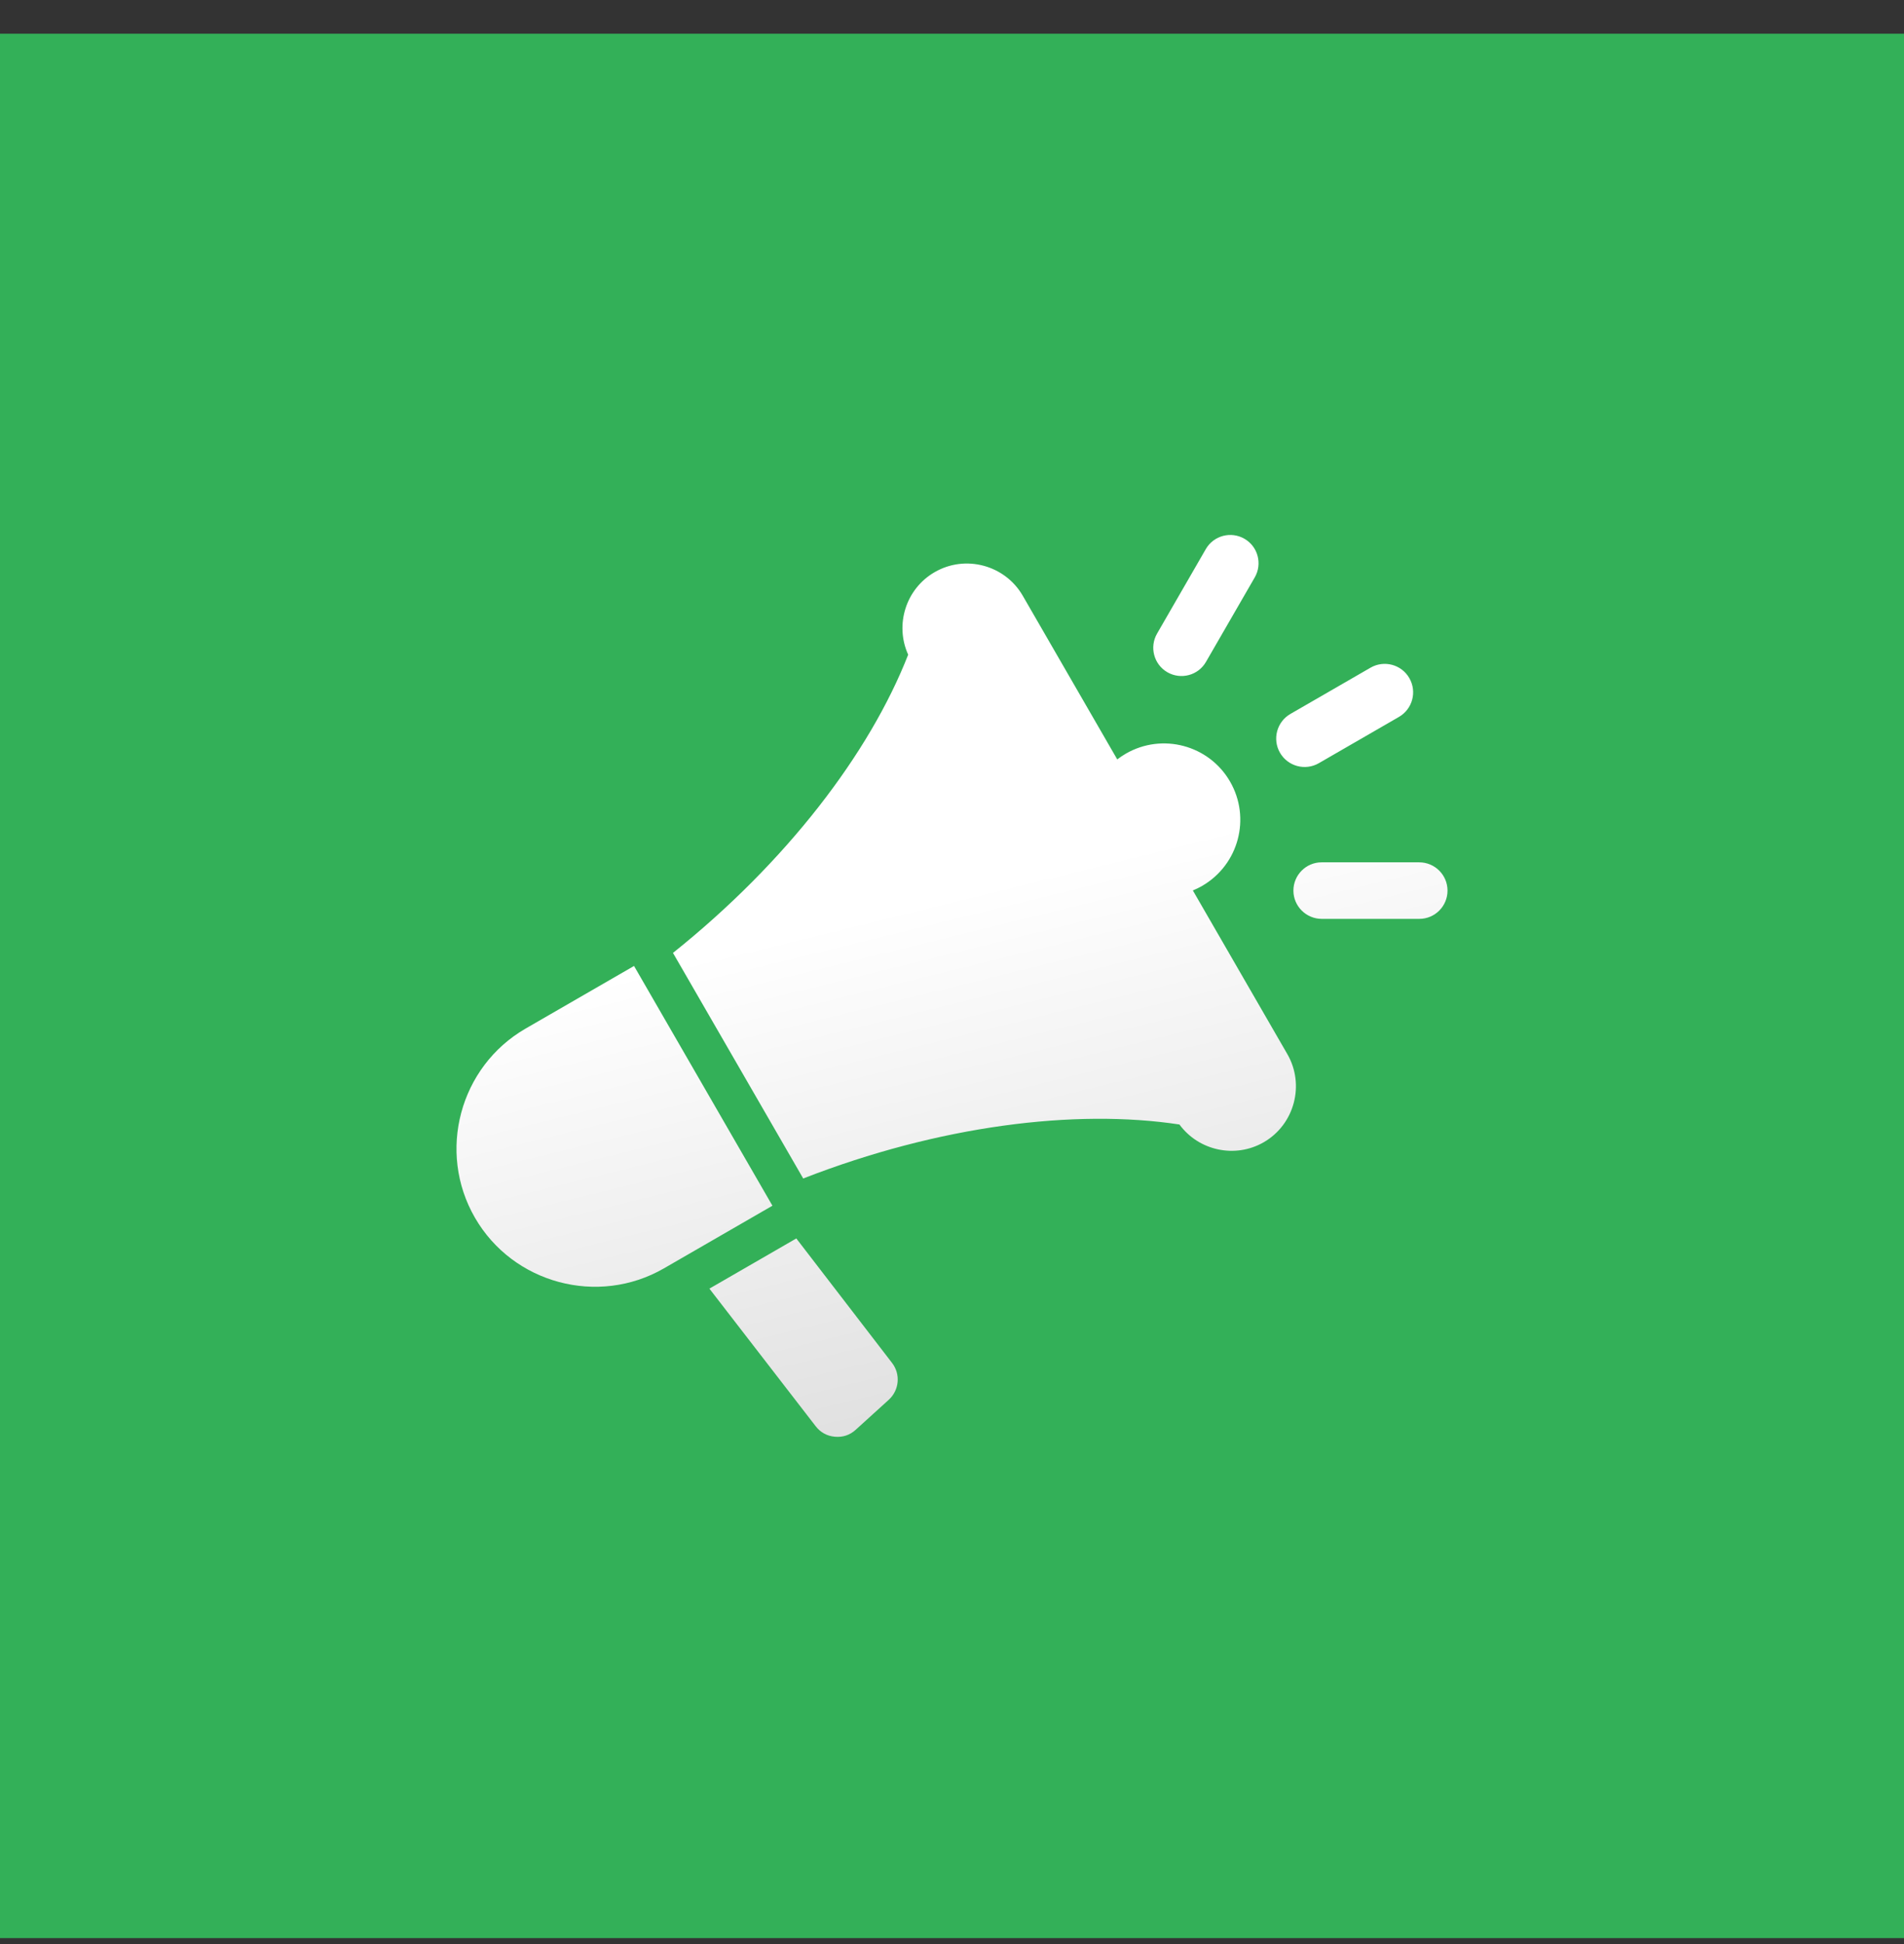
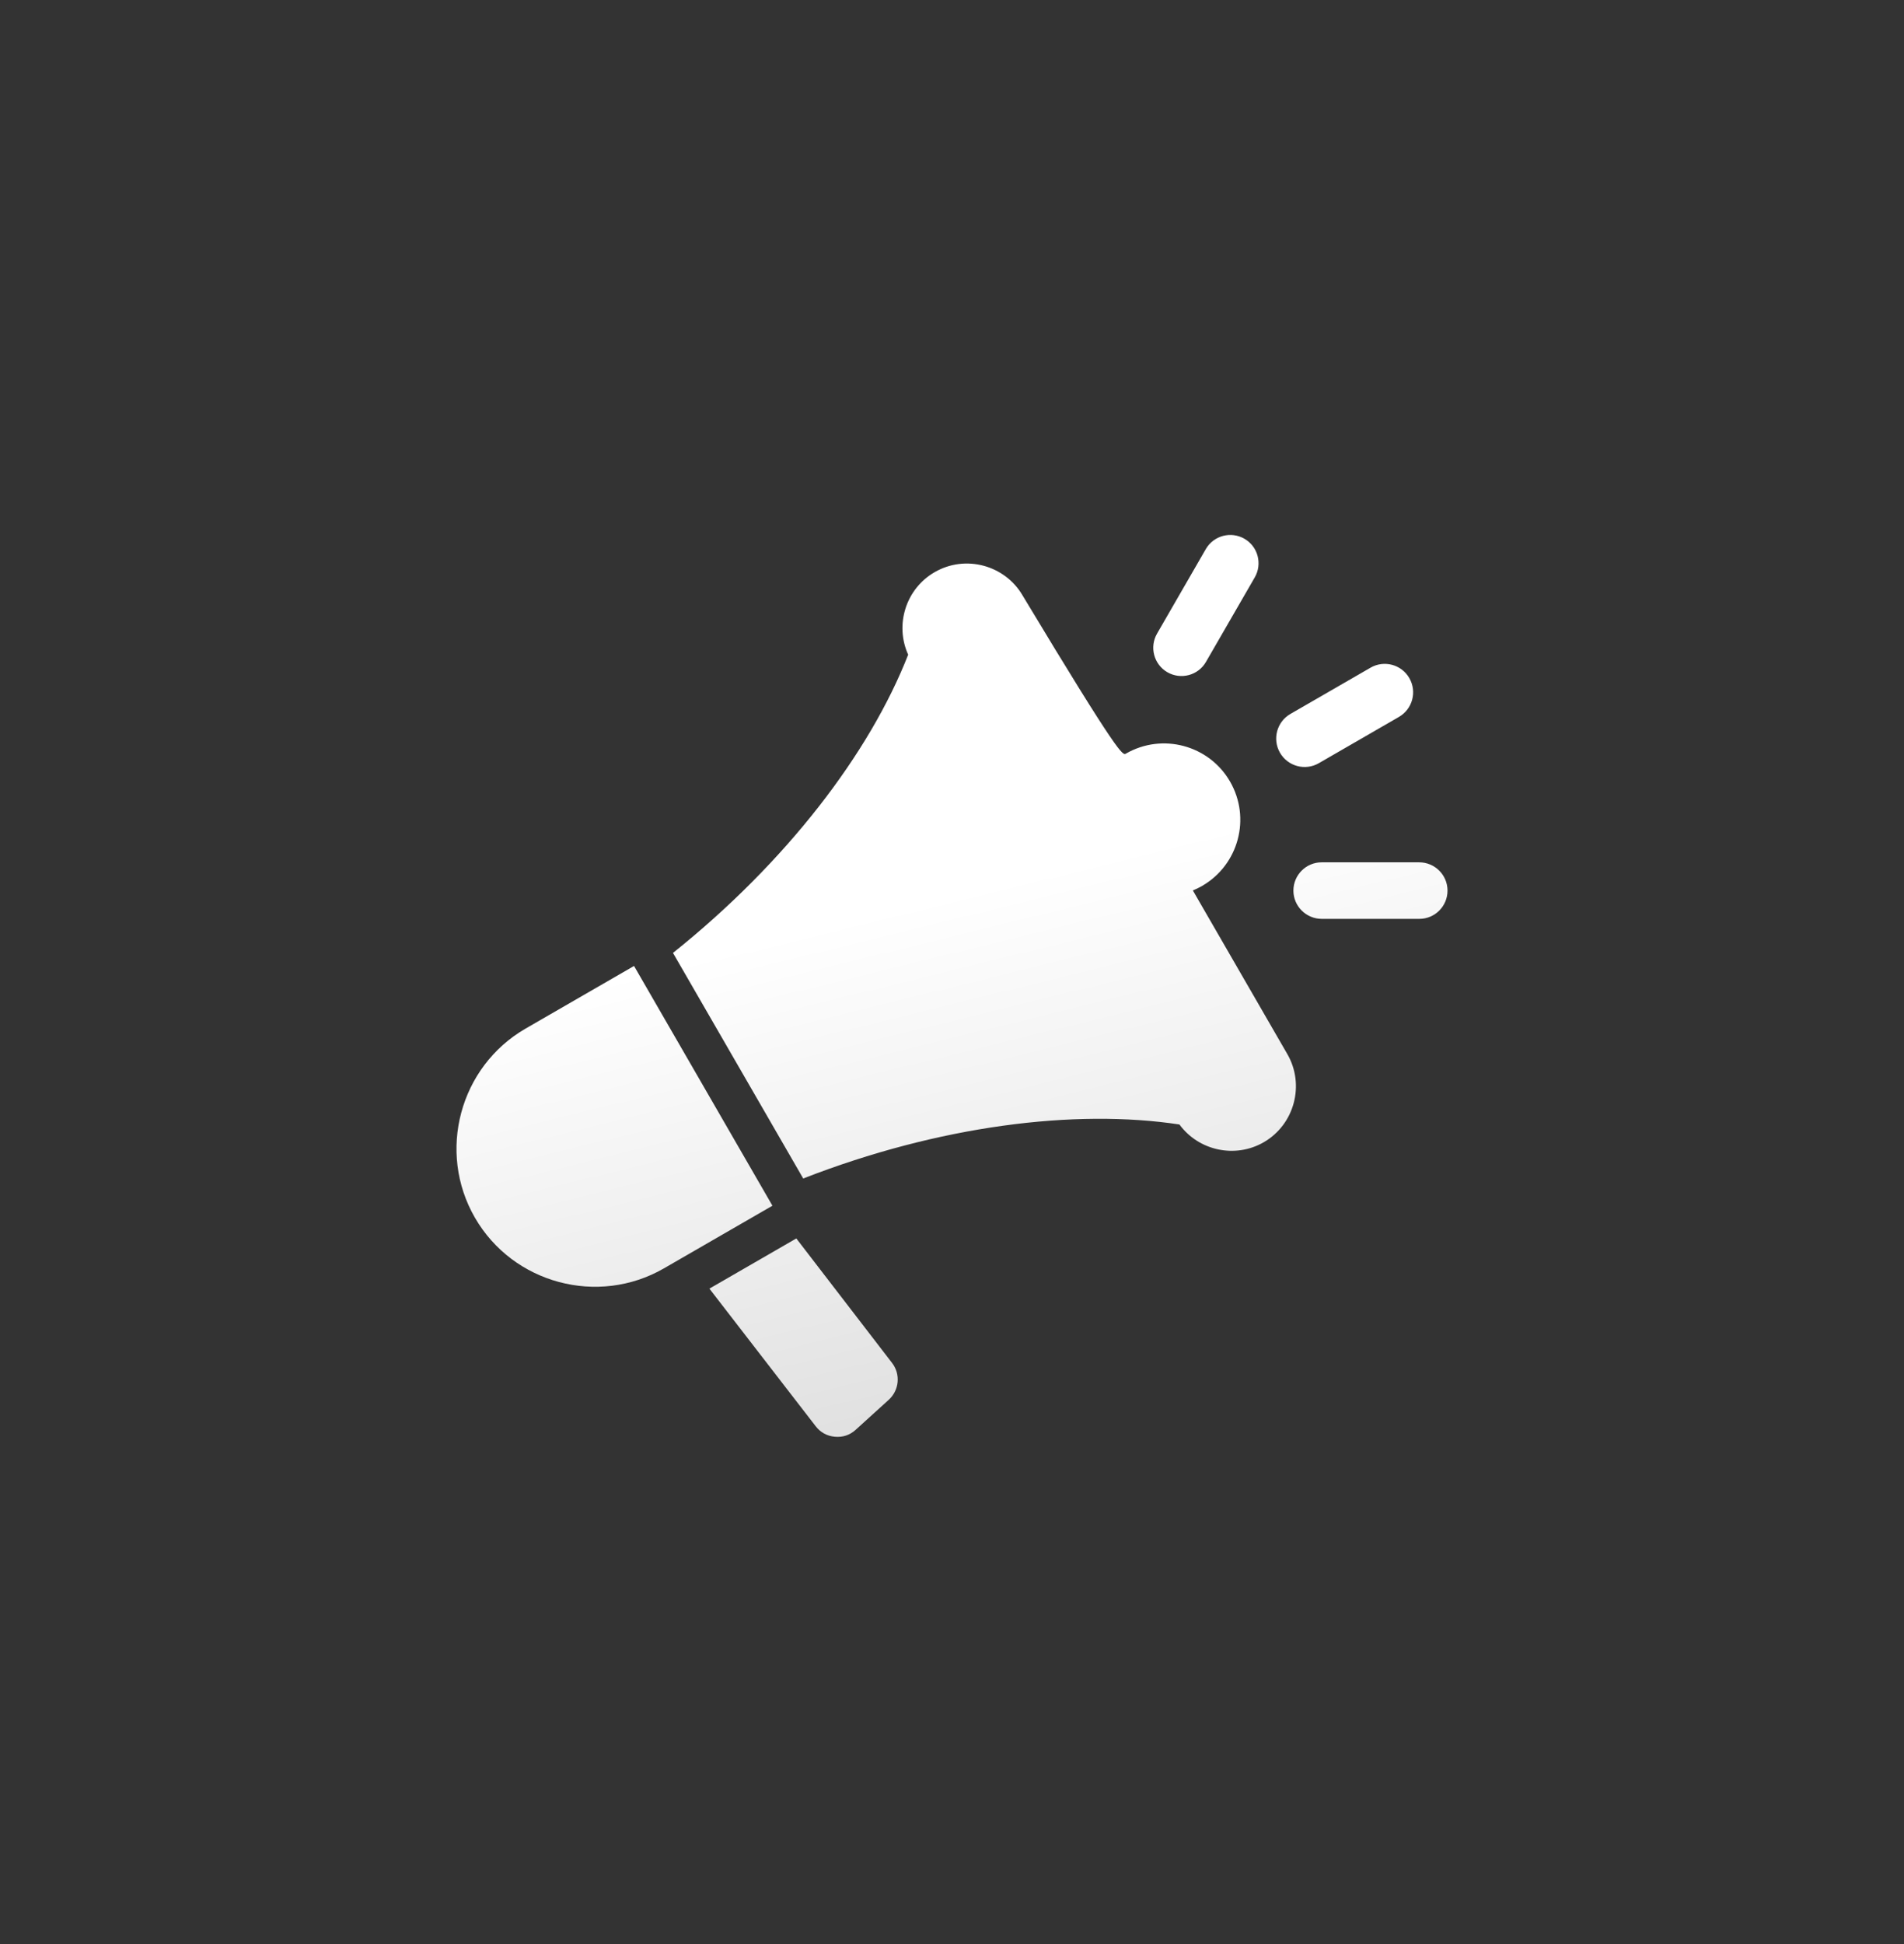
<svg xmlns="http://www.w3.org/2000/svg" width="48" height="49" viewBox="0 0 48 49" fill="none">
  <rect x="0" y="0" width="48" height="49" fill="#333333" stroke="none" />
-   <rect y="0.85" width="48" height="48" fill="#33B058" />
-   <path fill-rule="evenodd" clip-rule="evenodd" d="M20.075 31.215L22.489 34.353C22.709 34.638 22.67 35.042 22.404 35.283L21.573 36.037C21.425 36.172 21.247 36.231 21.047 36.213C20.848 36.195 20.683 36.104 20.561 35.945L17.884 32.48L20.075 31.215ZM33.322 23.16H35.781C36.175 23.16 36.493 22.839 36.492 22.446C36.491 22.052 36.171 21.735 35.778 21.735H33.318C32.925 21.735 32.606 22.056 32.607 22.449C32.608 22.842 32.929 23.16 33.322 23.16ZM30.402 16.684L31.632 14.554C31.829 14.214 31.714 13.777 31.373 13.58C31.034 13.383 30.596 13.498 30.399 13.839L29.17 15.969C28.973 16.309 29.088 16.745 29.428 16.943C29.768 17.14 30.206 17.025 30.402 16.684ZM33.248 19.236L35.267 18.07C35.61 17.872 35.727 17.434 35.529 17.091C35.332 16.748 34.893 16.631 34.551 16.829L32.531 17.995C32.189 18.192 32.071 18.631 32.269 18.974C32.467 19.316 32.905 19.434 33.248 19.236ZM30.072 22.444L32.454 26.569C32.901 27.343 32.633 28.343 31.859 28.79C31.136 29.207 30.217 29.002 29.734 28.343H29.734C27.098 27.942 23.664 28.373 20.249 29.704L16.966 24.018C19.828 21.729 21.924 18.985 22.895 16.501L22.895 16.501C22.554 15.75 22.834 14.841 23.563 14.421C24.337 13.973 25.337 14.241 25.784 15.016L28.166 19.141C28.234 19.088 28.306 19.04 28.382 18.996C29.302 18.465 30.479 18.78 31.01 19.7C31.541 20.621 31.226 21.797 30.306 22.329C30.231 22.372 30.153 22.411 30.072 22.444ZM19.424 30.305L15.984 24.347L13.249 25.926C11.588 26.886 11.013 29.03 11.973 30.692L11.973 30.692C12.932 32.353 15.076 32.928 16.738 31.969L19.473 30.39L19.424 30.305Z" fill="url(#paint0_linear_256_1127)" />
+   <path fill-rule="evenodd" clip-rule="evenodd" d="M20.075 31.215L22.489 34.353C22.709 34.638 22.67 35.042 22.404 35.283L21.573 36.037C21.425 36.172 21.247 36.231 21.047 36.213C20.848 36.195 20.683 36.104 20.561 35.945L17.884 32.48L20.075 31.215ZM33.322 23.16H35.781C36.175 23.16 36.493 22.839 36.492 22.446C36.491 22.052 36.171 21.735 35.778 21.735H33.318C32.925 21.735 32.606 22.056 32.607 22.449C32.608 22.842 32.929 23.16 33.322 23.16ZM30.402 16.684L31.632 14.554C31.829 14.214 31.714 13.777 31.373 13.58C31.034 13.383 30.596 13.498 30.399 13.839L29.17 15.969C28.973 16.309 29.088 16.745 29.428 16.943C29.768 17.14 30.206 17.025 30.402 16.684ZM33.248 19.236L35.267 18.07C35.61 17.872 35.727 17.434 35.529 17.091C35.332 16.748 34.893 16.631 34.551 16.829L32.531 17.995C32.189 18.192 32.071 18.631 32.269 18.974C32.467 19.316 32.905 19.434 33.248 19.236ZM30.072 22.444L32.454 26.569C32.901 27.343 32.633 28.343 31.859 28.79C31.136 29.207 30.217 29.002 29.734 28.343H29.734C27.098 27.942 23.664 28.373 20.249 29.704L16.966 24.018C19.828 21.729 21.924 18.985 22.895 16.501L22.895 16.501C22.554 15.75 22.834 14.841 23.563 14.421C24.337 13.973 25.337 14.241 25.784 15.016C28.234 19.088 28.306 19.04 28.382 18.996C29.302 18.465 30.479 18.78 31.01 19.7C31.541 20.621 31.226 21.797 30.306 22.329C30.231 22.372 30.153 22.411 30.072 22.444ZM19.424 30.305L15.984 24.347L13.249 25.926C11.588 26.886 11.013 29.03 11.973 30.692L11.973 30.692C12.932 32.353 15.076 32.928 16.738 31.969L19.473 30.39L19.424 30.305Z" fill="url(#paint0_linear_256_1127)" />
  <defs>
    <linearGradient id="paint0_linear_256_1127" x1="22.439" y1="13.415" x2="31.263" y2="49.285" gradientUnits="userSpaceOnUse">
      <stop offset="0.25" stop-color="white" />
      <stop offset="1" stop-color="#BCBCBC" />
    </linearGradient>
  </defs>
</svg>